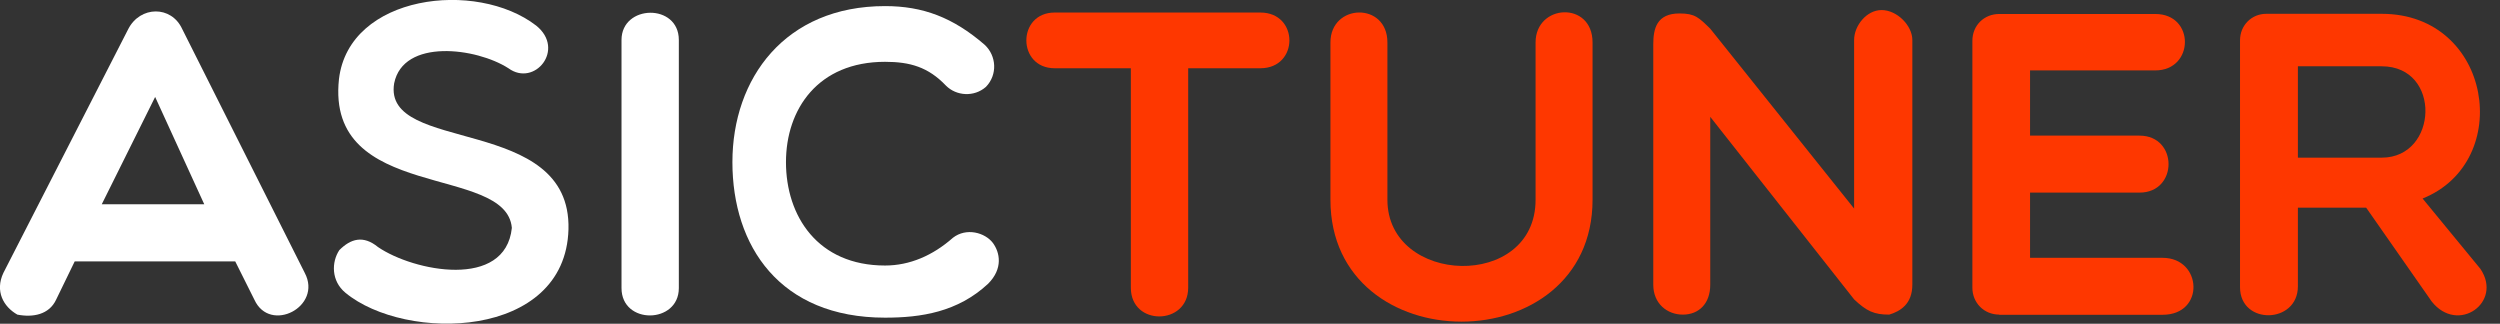
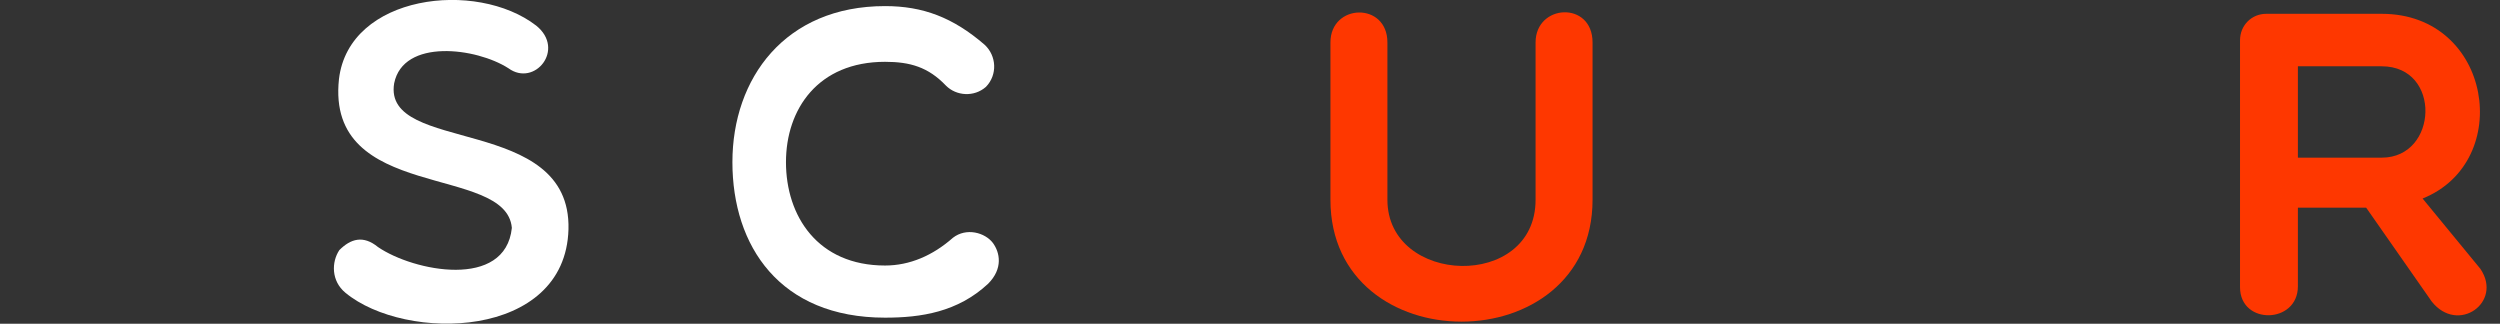
<svg xmlns="http://www.w3.org/2000/svg" width="139" height="18" viewBox="0 0 139 18" fill="none">
  <rect x="0" y="0" width="139" height="18" fill="#333333" stroke="none" />
  <g clip-path="url(#clip0_1263_738)">
-     <path d="M0.966 17.493C0.189 17.054 -0.289 16.188 0.189 15.172L7.132 1.614C7.79 0.329 9.523 0.29 10.131 1.614L16.944 15.172C17.94 17.054 15.012 18.559 14.145 16.666L13.079 14.534H4.154L3.118 16.666C2.729 17.493 1.833 17.662 0.966 17.493ZM11.356 11.357L8.626 5.39L5.658 11.357H11.356Z" fill="white" />
    <path d="M18.847 4.393C19.404 -0.298 26.487 -1.145 29.814 1.425C31.458 2.75 29.714 4.852 28.27 3.796C26.487 2.65 22.423 2.122 21.915 4.632C21.257 8.597 31.776 6.326 31.607 12.751C31.438 18.887 22.542 19.036 19.205 16.277C18.408 15.62 18.428 14.564 18.867 13.906C19.494 13.279 20.192 13.06 21.018 13.737C23 15.092 28.101 16.108 28.459 12.671C28.151 9.105 18.1 11.257 18.847 4.393Z" fill="white" />
-     <path d="M34.556 2.222C34.556 0.24 37.743 0.17 37.743 2.222V16.018C37.743 18.02 34.556 18.07 34.556 16.018V2.222Z" fill="white" />
    <path d="M40.722 9.015C40.722 4.353 43.65 0.339 49.209 0.339C51.31 0.339 52.984 0.966 54.747 2.49C55.405 3.098 55.474 4.154 54.817 4.831C54.159 5.409 53.173 5.339 52.596 4.762C51.609 3.726 50.593 3.437 49.209 3.437C45.483 3.437 43.7 6.067 43.7 9.015C43.7 12.014 45.463 14.763 49.209 14.763C50.583 14.763 51.868 14.205 52.984 13.219C53.731 12.641 54.767 12.93 55.205 13.508C55.594 14.036 55.783 14.932 54.936 15.779C53.243 17.353 51.211 17.662 49.209 17.662C43.352 17.662 40.722 13.677 40.722 9.015Z" fill="white" />
-     <path d="M62.875 3.795H58.642C56.54 3.795 56.54 0.697 58.642 0.697H70.077C72.229 0.697 72.229 3.795 70.077 3.795H66.063V15.998C66.063 18.1 62.875 18.149 62.875 15.998V3.795Z" fill="#FE3700" />
    <path d="M85.378 2.361C85.378 0.21 88.546 0.04 88.546 2.361V11.107C88.546 20.142 73.972 20.142 73.972 11.107V2.361C73.972 0.19 77.14 0.09 77.14 2.361V11.107C77.14 15.869 85.378 16.158 85.378 11.107V2.361Z" fill="#FE3700" />
-     <path d="M91.922 2.461C91.922 1.595 92.112 0.748 93.377 0.748C94.243 0.748 94.443 0.967 95.09 1.595L103.089 11.596V2.222C103.089 1.425 103.786 0.559 104.613 0.559C105.48 0.559 106.326 1.425 106.326 2.222V15.829C106.326 16.895 105.669 17.303 105.041 17.493C104.195 17.493 103.786 17.303 103.089 16.646L95.09 6.496V15.829C95.09 16.895 94.443 17.493 93.566 17.493C92.699 17.493 91.922 16.885 91.922 15.829V2.461Z" fill="#FE3700" />
-     <path d="M111.158 17.492C110.311 17.492 109.664 16.835 109.664 15.998V2.272C109.664 1.405 110.321 0.777 111.158 0.777H119.834C122.055 0.777 122.006 3.915 119.834 3.915H112.871V7.541H118.957C121.109 7.541 121.109 10.709 118.957 10.709H112.871V14.335H120.242C122.444 14.335 122.613 17.502 120.242 17.502H111.158V17.492Z" fill="#FE3700" />
    <path d="M127.763 15.919C127.763 18.02 124.545 18.09 124.545 15.969V2.242C124.545 1.395 125.203 0.768 126 0.768H132.425C138.561 0.768 139.816 8.986 134.696 11.038L137.913 14.952C139.169 16.815 136.658 18.598 135.204 16.765L131.558 11.546H127.763V15.919ZM127.763 8.766H132.425C135.563 8.766 135.762 3.686 132.425 3.686H127.763V8.766Z" fill="#FE3700" />
  </g>
  <defs>
    <clipPath id="clip0_1263_738">
      <rect width="138.252" height="18" fill="white" />
    </clipPath>
  </defs>
</svg>